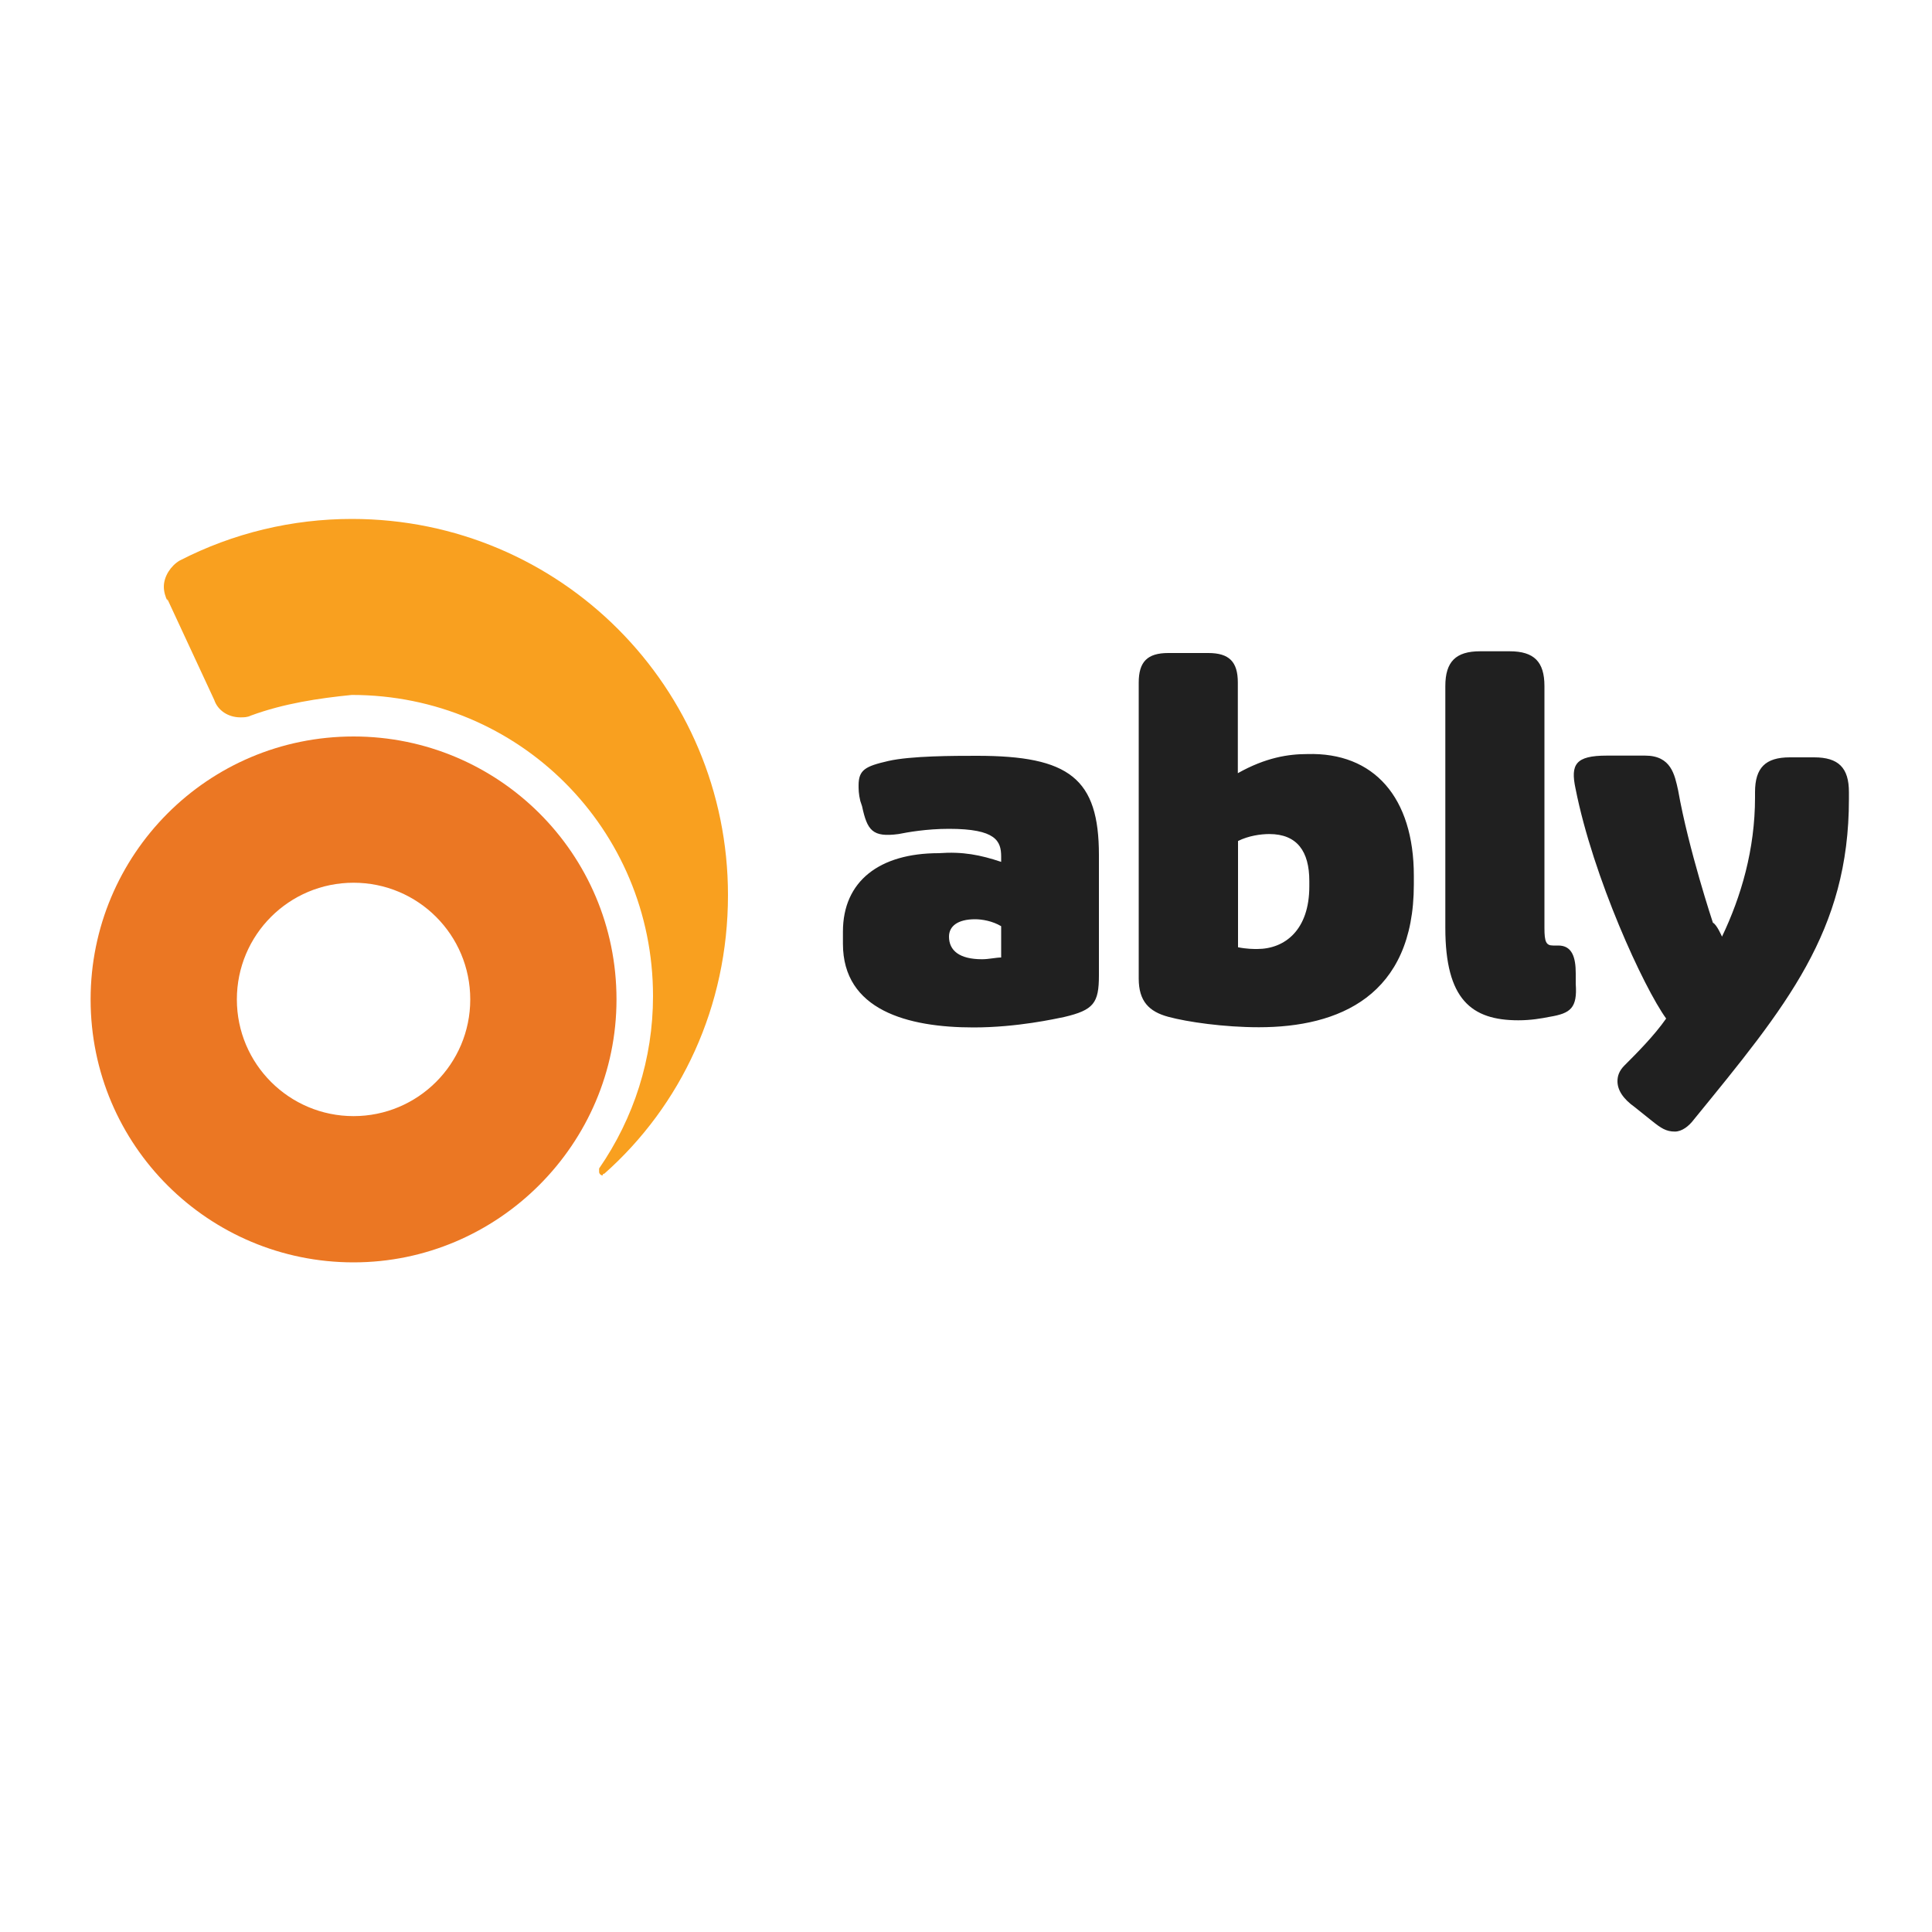
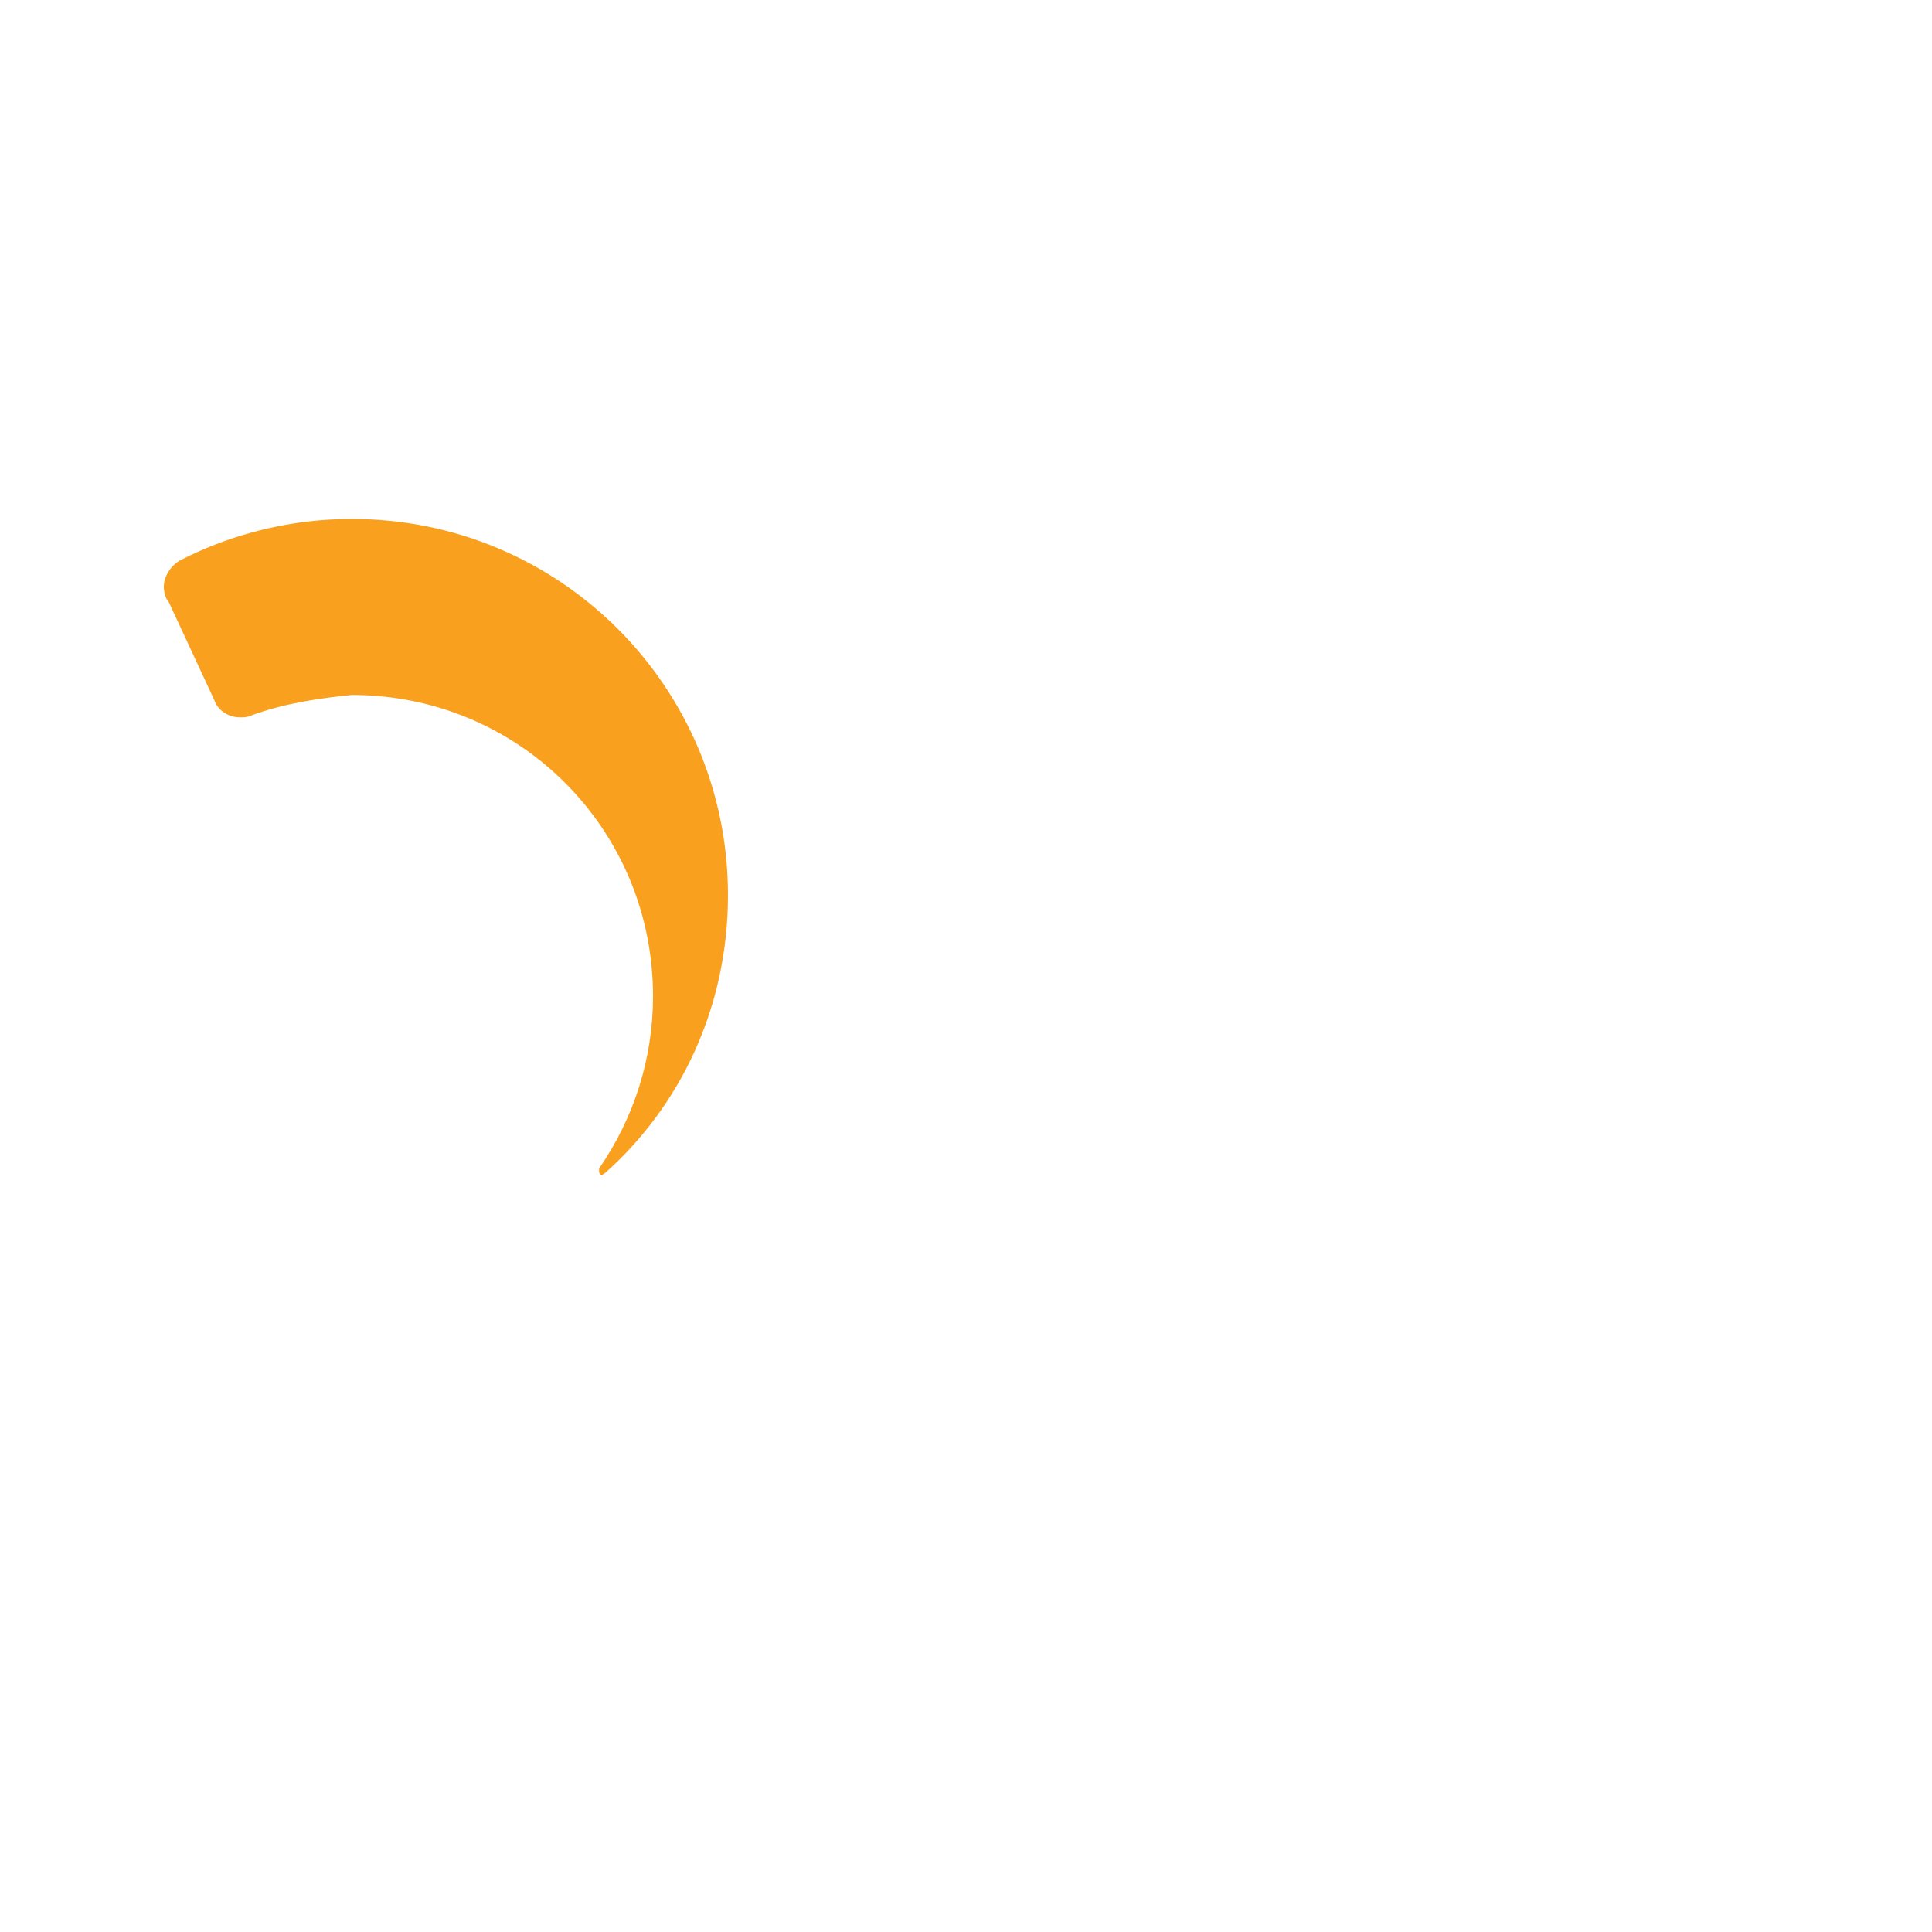
<svg xmlns="http://www.w3.org/2000/svg" version="1.1" id="Layer_1" x="0px" y="0px" viewBox="0 0 1000 1000" style="enable-background:new 0 0 1000 1000;" xml:space="preserve">
  <style type="text/css">
	.st0{fill:#EB7723;}
	.st1{fill:#F9A01F;}
	.st2{fill:#202020;}
</style>
-   <path class="st0" d="M183,381.2c-75.7,0-136.1,61.3-136.1,136.1c0,75.7,61.3,136.1,136.1,136.1s136.1-61.3,136.1-136.1  C319.1,441.6,257.8,381.2,183,381.2z M183,577.7c-33.3,0-60.4-27-60.4-60.4s27-60.4,60.4-60.4s60.4,27,60.4,60.4  S216.3,577.7,183,577.7z" />
  <path class="st1" d="M129.8,370.4c-1.8,0.9-3.6,0.9-5.4,0.9c-6.3,0-11.7-3.6-13.5-9L86.6,310v0.9c-0.9-1.8-1.8-4.5-1.8-7.2  c0-5.4,3.6-10.8,8.1-13.5c27.9-14.4,58.6-21.6,89.2-21.6c108.1,0,194.7,87.4,194.7,194.7c0,57.7-24.3,109-64,144.2  c-0.9,0-0.9,0.9-0.9,0.9c-0.9,0-1.8-0.9-1.8-1.8s0-0.9,0-1.8c18-26.1,27.9-56.8,27.9-89.2c0-86.5-69.4-155.9-155.9-155.9  C165,361.4,146.9,364.1,129.8,370.4" />
-   <path class="st2" d="M518.2,446.1v-2.7c0-8.1-2.7-14.4-27-14.4c-11.7,0-21.6,1.8-26.1,2.7c-13.5,1.8-16.2-1.8-18.9-14.4l-0.9-2.7  c-0.9-3.6-0.9-6.3-0.9-8.1c0-8.1,3.6-9.9,15.3-12.6c11.7-2.7,34.2-2.7,46-2.7c47.8,0,63.1,11.7,63.1,51.4v62.2  c0,14.4-2.7,18-18,21.6c-4.5,0.9-24.3,5.4-46.9,5.4c-34.2,0-67.6-9-67.6-43.3v-6.3c0-26.1,18.9-40.6,49.6-40.6  C498.4,440.7,507.4,442.5,518.2,446.1z M491.2,484.8c0,7.2,5.4,11.7,17.1,11.7c3.6,0,7.2-0.9,9.9-0.9v-16.2  c-4.5-2.7-9.9-3.6-13.5-3.6C495.7,475.8,491.2,479.4,491.2,484.8z M731.8,453.3v4.5c0,57.7-38.8,73.9-80.2,73.9  c-18,0-36.9-2.7-46.9-5.4s-15.3-8.1-15.3-19.8V353.3c0-10.8,4.5-15.3,15.3-15.3h20.7c10.8,0,15.3,4.5,15.3,15.3v46.9  c14.4-8.1,26.1-9.9,36-9.9C711.1,389.3,731.8,412.7,731.8,453.3z M677.7,456c0-15.3-6.3-24.3-20.7-24.3c-4.5,0-10.8,0.9-16.2,3.6v55  c4.5,0.9,8.1,0.9,9.9,0.9c14.4,0,27-9.9,27-32.4L677.7,456z M815.6,509.2c0.9,12.6-2.7,15.3-13.5,17.1c-4.5,0.9-9.9,1.8-16.2,1.8  c-24.3,0-37.8-10.8-37.8-47.8V355.1c0-12.6,5.4-18,18-18h15.3c12.6,0,18,5.4,18,18v125.3c0,7.2,0.9,9,4.5,9h2.7c7.2,0,9,6.3,9,14.4  V509.2z M891.3,484.8c9.9-20.7,17.1-45.1,17.1-72.1V410c0-12.6,5.4-18,18-18h12.6c12.6,0,18,5.4,18,18v3.6  c0,68.5-32.4,107.2-80.2,165.8c-2.7,3.6-6.3,6.3-9.9,6.3c-4.5,0-7.2-1.8-11.7-5.4l-9-7.2c-6.3-4.5-9-9-9-13.5c0-2.7,0.9-5.4,3.6-8.1  c6.3-6.3,15.3-15.3,21.6-24.3c-11.7-16.2-37.8-73-46.9-119c-2.7-12.6,0-17.1,16.2-17.1h19.8c13.5,0,15.3,9.9,17.1,18  c5.4,30.6,18,68.5,18,68.5C888.6,478.5,891.3,484.8,891.3,484.8z" />
</svg>